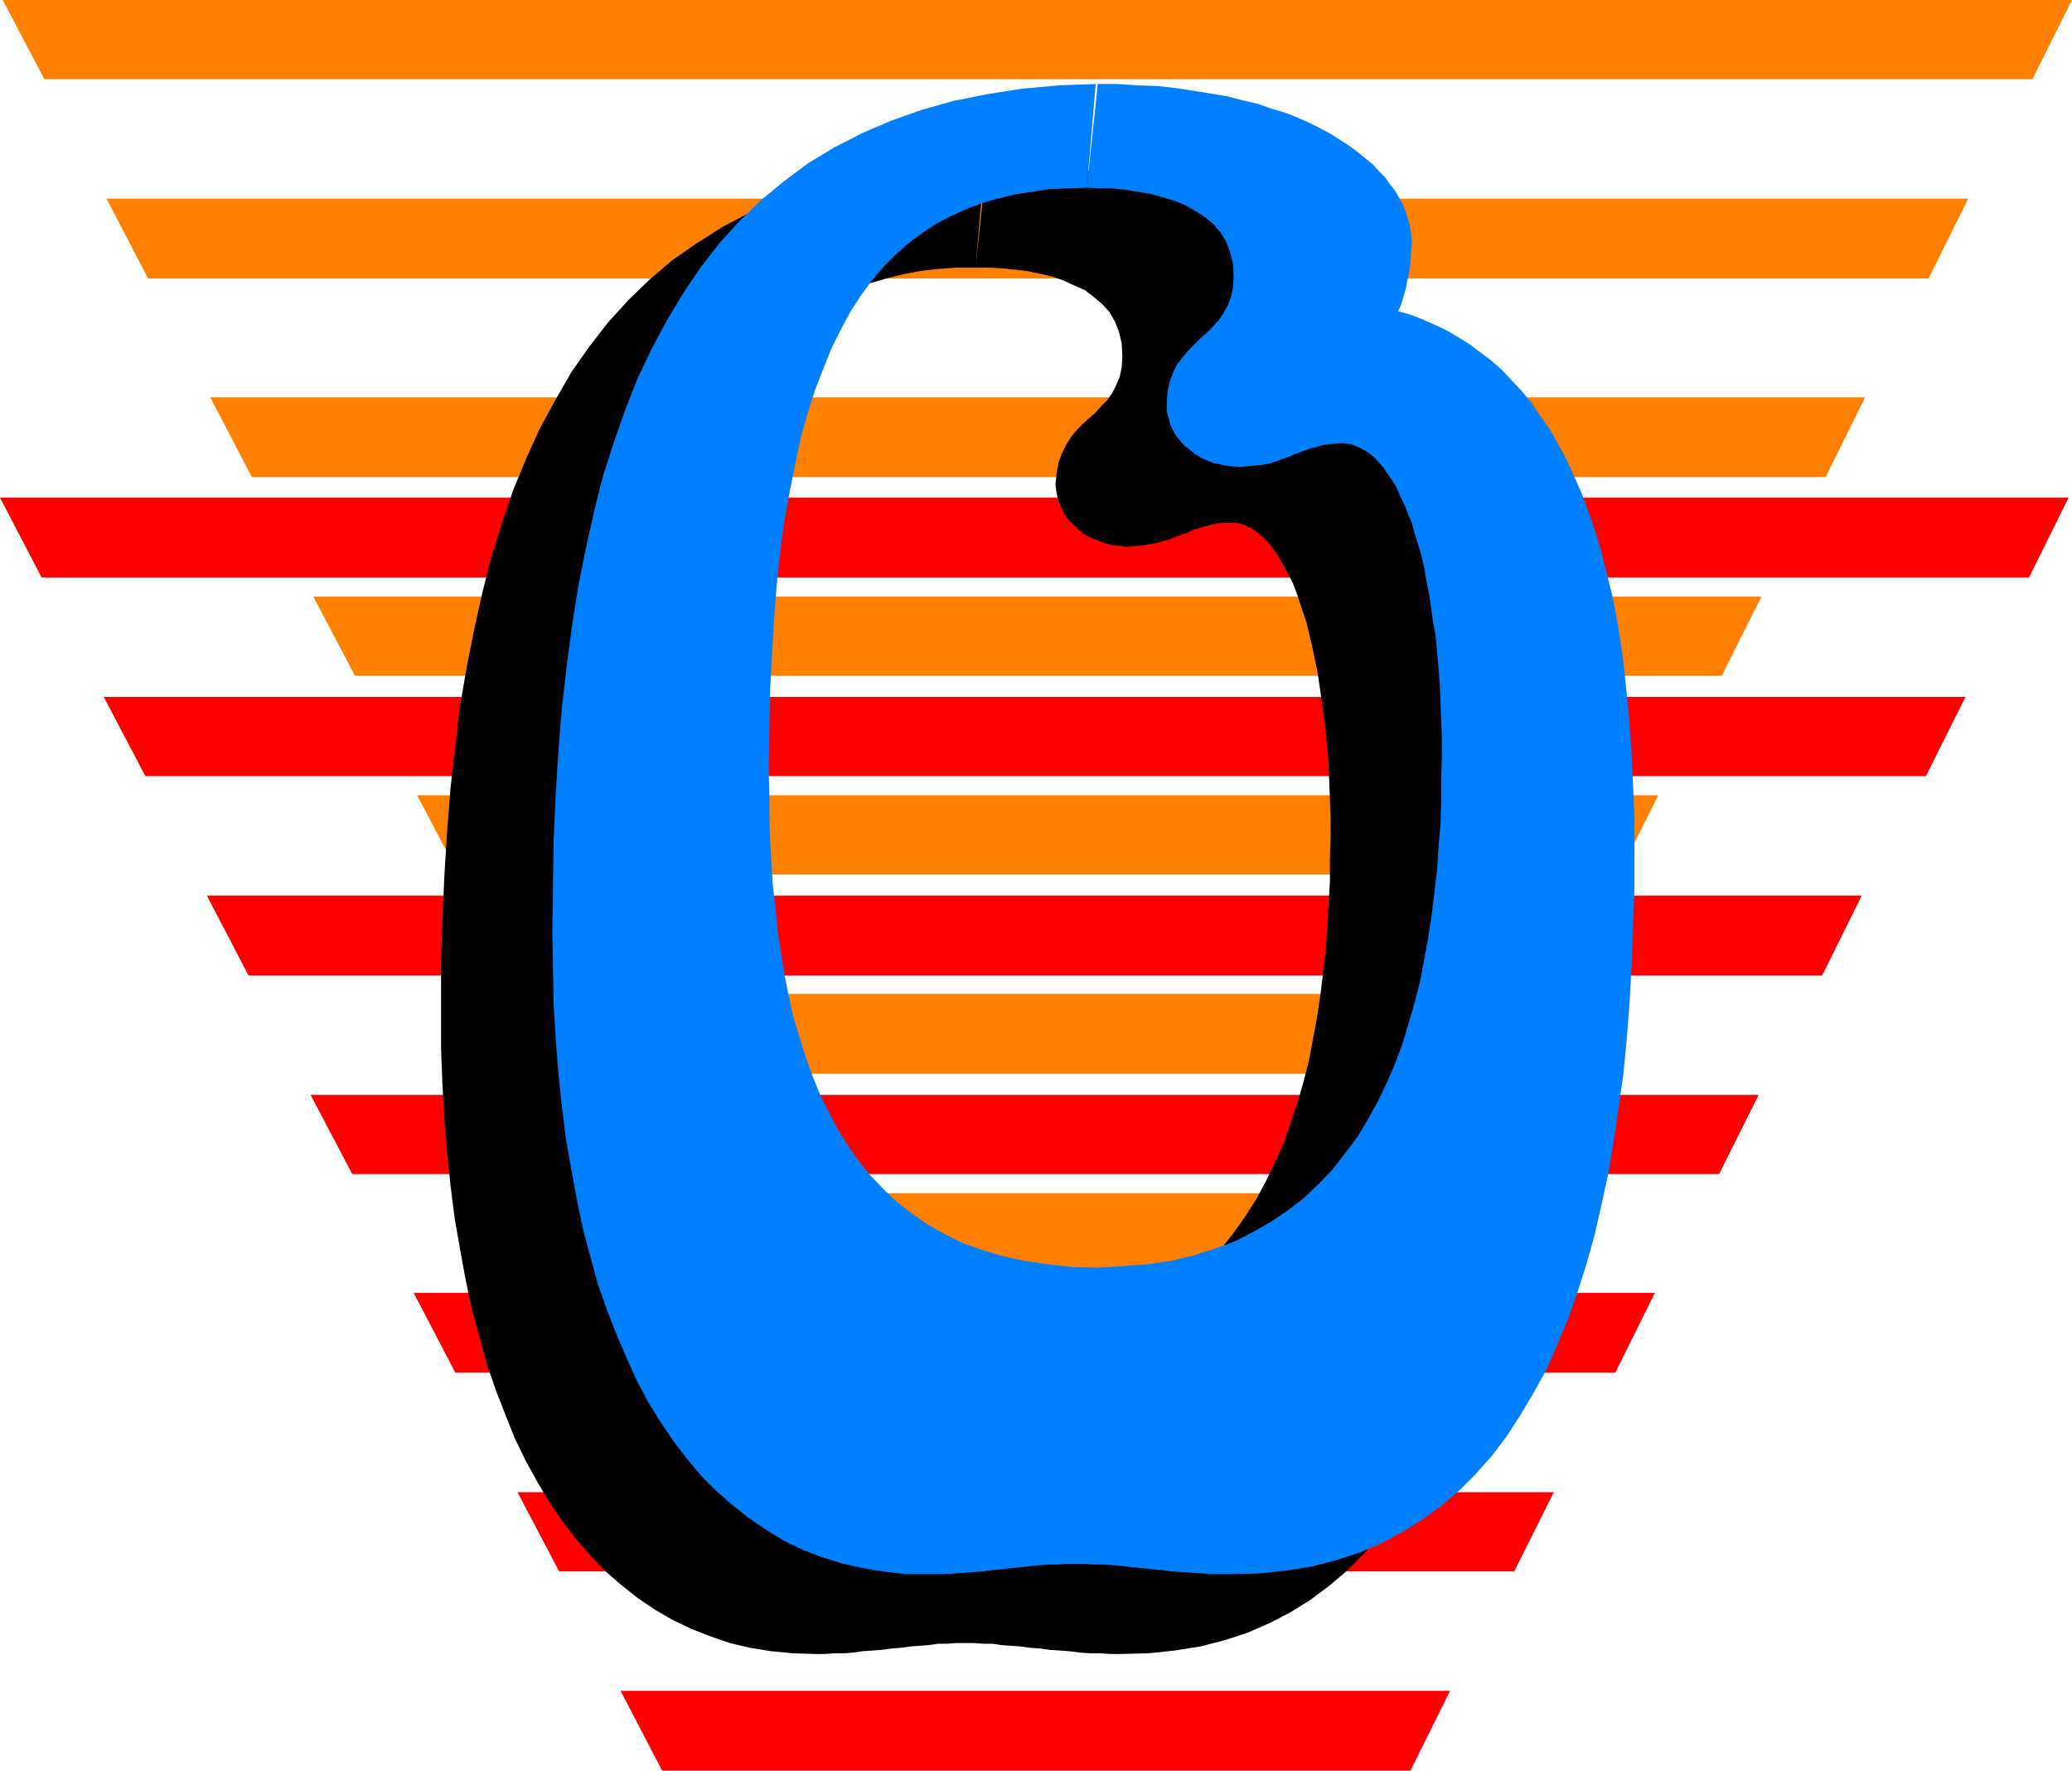
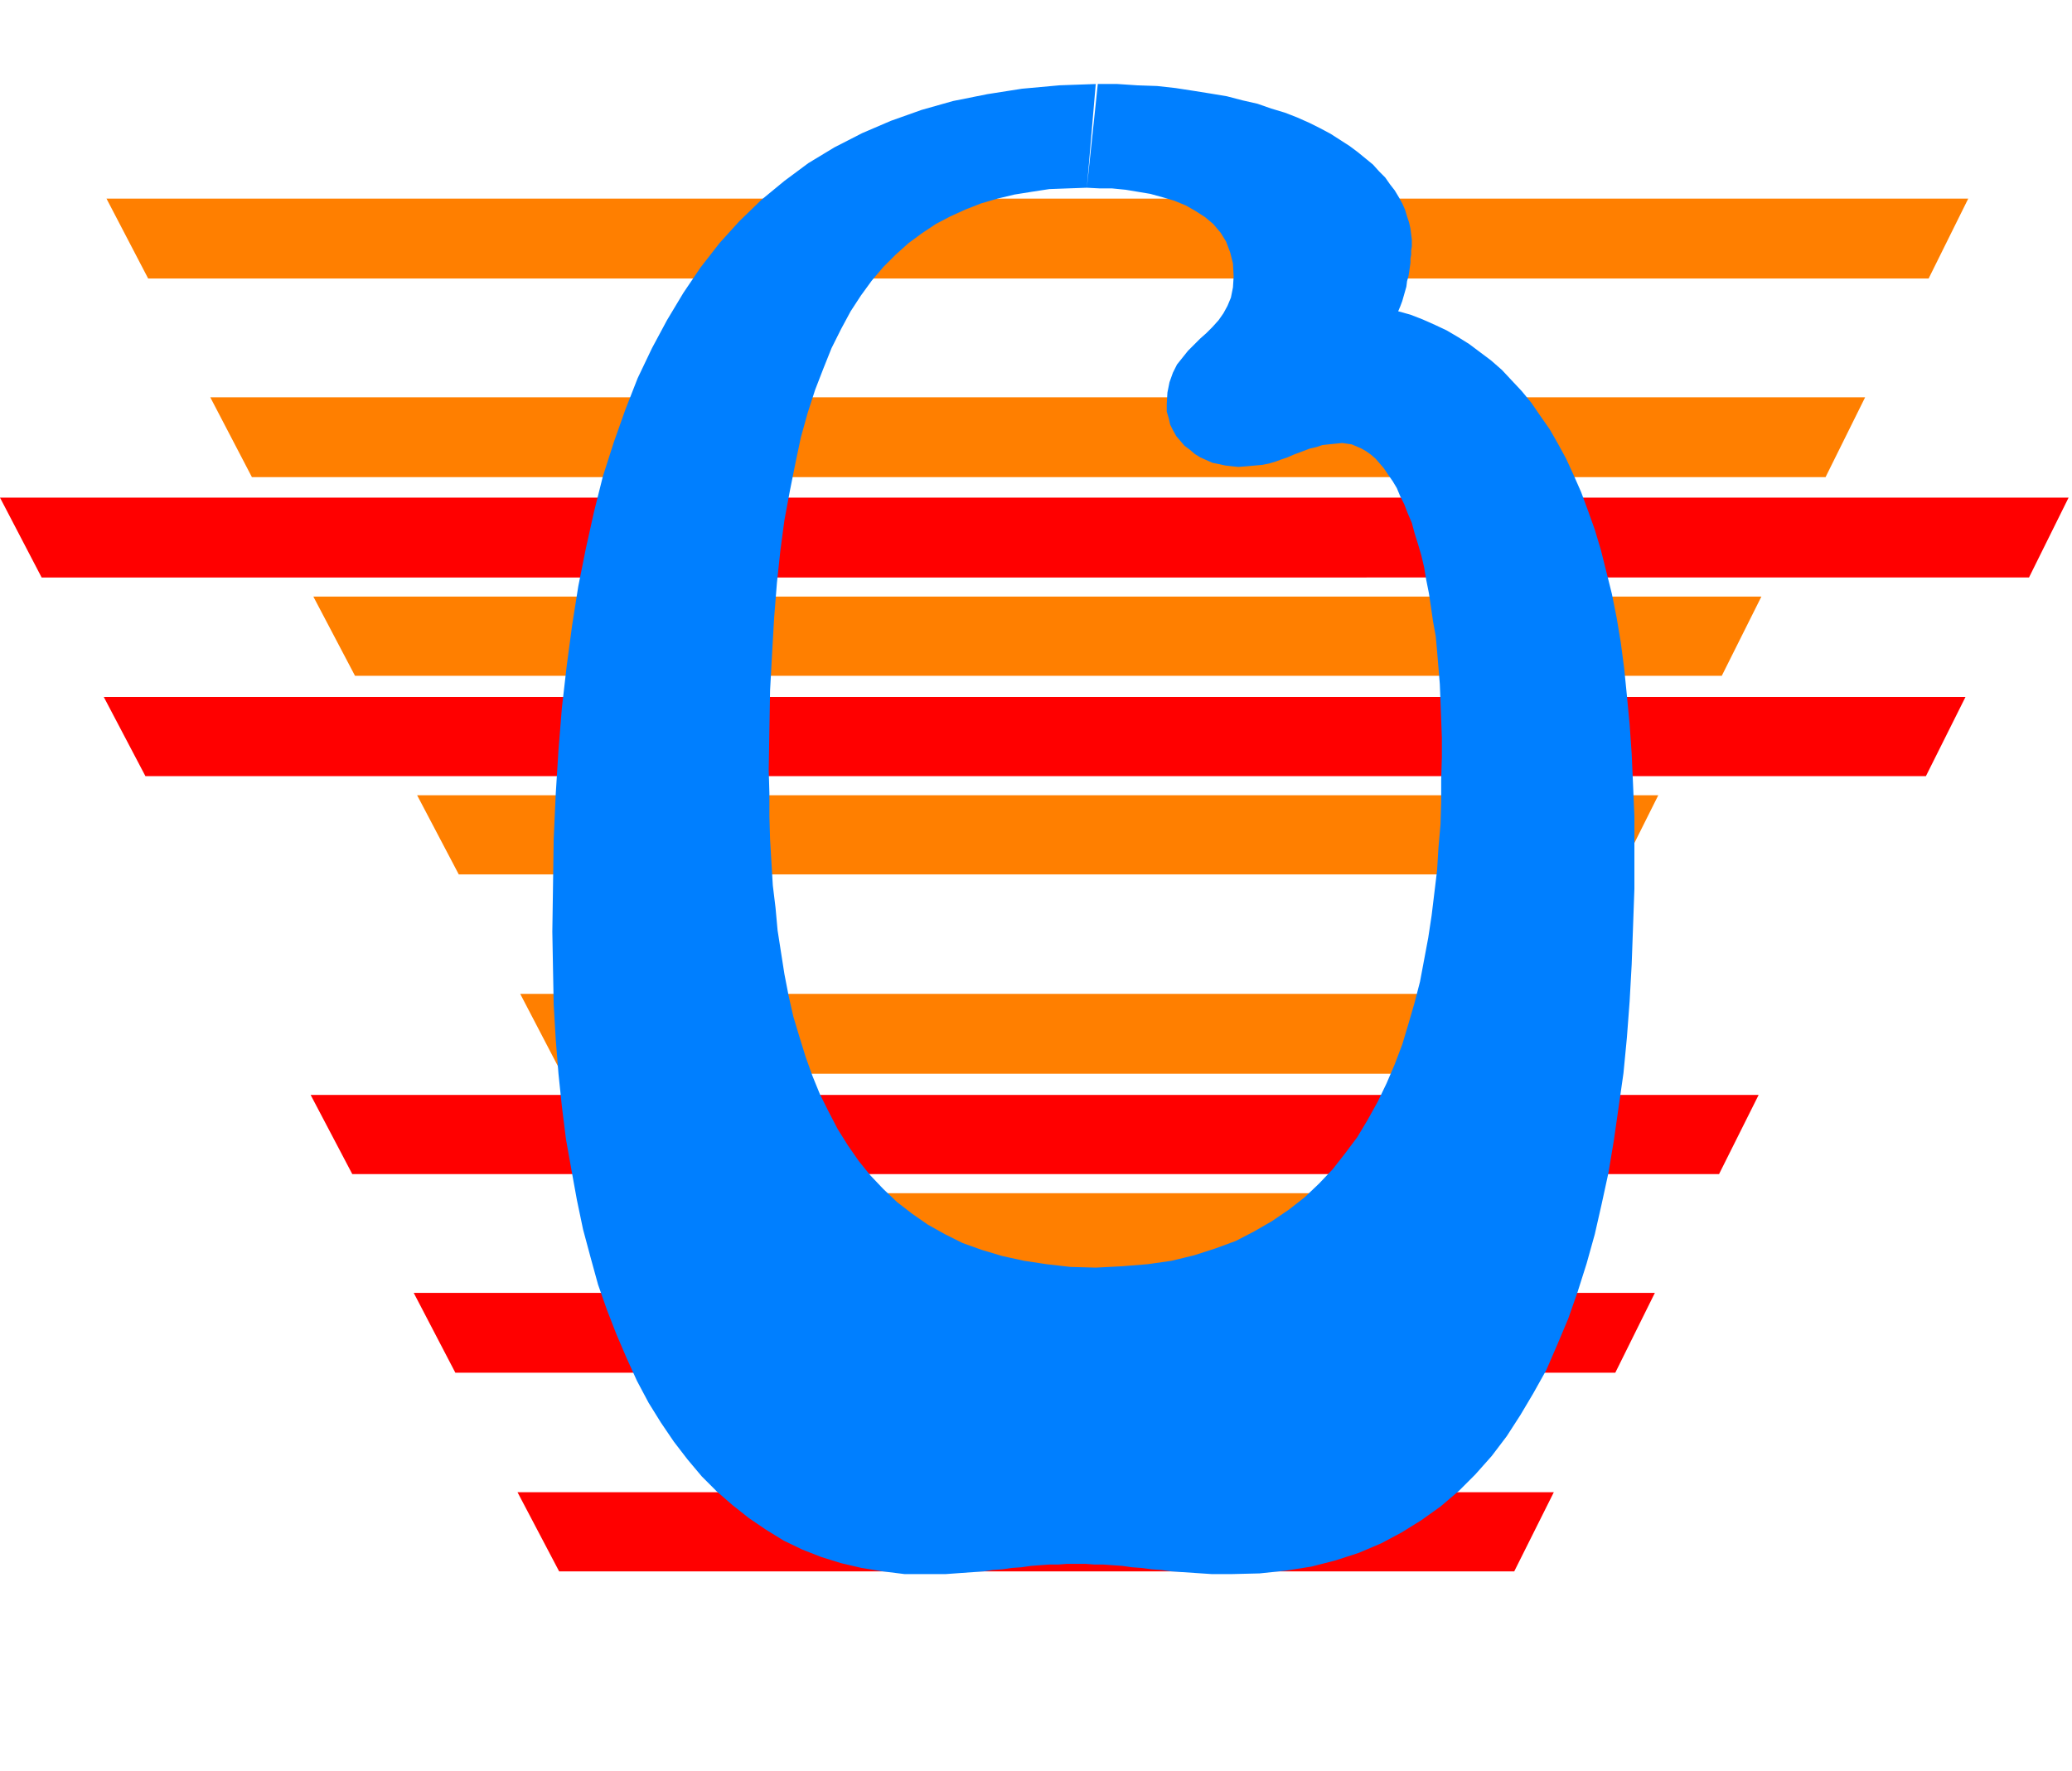
<svg xmlns="http://www.w3.org/2000/svg" xmlns:ns1="http://sodipodi.sourceforge.net/DTD/sodipodi-0.dtd" xmlns:ns2="http://www.inkscape.org/namespaces/inkscape" version="1.0" width="129.766mm" height="110.905mm" id="svg16" ns1:docname="Fancy 0.wmf">
  <ns1:namedview id="namedview16" pagecolor="#ffffff" bordercolor="#000000" borderopacity="0.25" ns2:showpageshadow="2" ns2:pageopacity="0.0" ns2:pagecheckerboard="0" ns2:deskcolor="#d1d1d1" ns2:document-units="mm" />
  <defs id="defs1">
    <pattern id="WMFhbasepattern" patternUnits="userSpaceOnUse" width="6" height="6" x="0" y="0" />
  </defs>
  <path style="fill:#ff0000;fill-opacity:1;fill-rule:evenodd;stroke:none" d="m 480.275,136.706 9.373,-18.906 H 0 l 9.858,18.906 z" id="path1" />
  <path style="fill:#ff0000;fill-opacity:1;fill-rule:evenodd;stroke:none" d="m 455.873,183.73 9.373,-18.745 H 24.563 l 9.858,18.745 z" id="path2" />
-   <path style="fill:#ff0000;fill-opacity:1;fill-rule:evenodd;stroke:none" d="m 431.31,230.914 9.373,-18.906 H 48.965 l 9.858,18.906 z" id="path3" />
  <path style="fill:#ff0000;fill-opacity:1;fill-rule:evenodd;stroke:none" d="m 406.908,277.937 9.373,-18.745 H 73.528 l 9.858,18.745 z" id="path4" />
  <path style="fill:#ff0000;fill-opacity:1;fill-rule:evenodd;stroke:none" d="m 382.345,324.96 9.373,-18.906 H 97.929 l 9.858,18.906 z" id="path5" />
  <path style="fill:#ff0000;fill-opacity:1;fill-rule:evenodd;stroke:none" d="m 358.428,371.984 9.373,-18.745 H 122.493 l 9.858,18.745 z" id="path6" />
-   <path style="fill:#ff0000;fill-opacity:1;fill-rule:evenodd;stroke:none" d="m 333.865,419.168 9.373,-18.906 H 146.894 l 9.858,18.906 z" id="path7" />
-   <path style="fill:#ff7f00;fill-opacity:1;fill-rule:evenodd;stroke:none" d="M 481.083,18.745 490.455,0 H 0.646 L 10.504,18.745 Z" id="path8" />
  <path style="fill:#ff7f00;fill-opacity:1;fill-rule:evenodd;stroke:none" d="m 456.519,65.929 9.373,-18.906 H 25.21 l 9.858,18.906 z" id="path9" />
  <path style="fill:#ff7f00;fill-opacity:1;fill-rule:evenodd;stroke:none" d="M 432.118,112.952 441.491,94.046 H 49.773 l 9.858,18.906 z" id="path10" />
  <path style="fill:#ff7f00;fill-opacity:1;fill-rule:evenodd;stroke:none" d="m 407.555,159.976 9.373,-18.745 H 74.174 l 9.858,18.745 z" id="path11" />
  <path style="fill:#ff7f00;fill-opacity:1;fill-rule:evenodd;stroke:none" d="m 383.153,206.999 9.373,-18.745 H 98.737 l 9.858,18.745 z" id="path12" />
  <path style="fill:#ff7f00;fill-opacity:1;fill-rule:evenodd;stroke:none" d="m 359.075,254.183 9.373,-18.906 H 123.139 l 9.858,18.906 z" id="path13" />
  <path style="fill:#ff7f00;fill-opacity:1;fill-rule:evenodd;stroke:none" d="m 334.512,301.207 9.373,-18.745 H 147.702 l 9.858,18.745 z" id="path14" />
-   <path style="fill:#000000;fill-opacity:1;fill-rule:evenodd;stroke:none" d="m 230.926,63.344 h -4.525 l -4.363,0.323 -4.202,0.485 -4.202,0.808 -3.878,0.97 -3.878,1.131 -3.717,1.293 -3.555,1.616 -3.394,1.939 -3.394,2.101 -3.07,2.424 -3.07,2.585 -2.909,3.07 -2.747,3.232 -2.586,3.555 -2.424,3.717 -2.262,4.201 -2.262,4.525 -1.939,4.686 -1.939,5.171 -1.778,5.333 -1.616,5.817 -1.293,6.14 -1.293,6.464 -1.293,6.948 -0.97,7.272 -0.808,7.756 -0.646,7.918 -0.646,8.403 -0.323,8.888 -0.323,9.211 v 9.695 5.494 l 0.162,5.494 0.162,5.656 0.323,5.333 0.323,5.494 0.646,5.333 0.485,5.171 0.808,5.333 0.808,5.171 0.97,5.009 1.131,4.848 1.454,4.848 1.454,4.686 1.616,4.525 1.778,4.363 2.101,4.201 2.101,4.201 2.262,3.717 2.747,3.717 2.747,3.393 3.07,3.393 3.232,2.909 3.555,2.909 3.717,2.424 4.04,2.262 4.202,2.101 4.525,1.778 4.848,1.454 5.01,1.131 5.494,0.808 5.656,0.485 5.979,0.162 6.302,-0.162 5.818,-0.485 5.656,-0.97 5.333,-1.293 5.171,-1.454 4.686,-1.939 4.525,-2.101 4.202,-2.424 3.878,-2.747 3.717,-2.909 3.555,-3.232 3.232,-3.555 2.909,-3.717 2.747,-3.878 2.586,-4.04 2.262,-4.201 2.101,-4.363 2.101,-4.525 1.616,-4.848 1.616,-4.686 1.454,-5.009 1.293,-5.009 0.97,-5.171 0.97,-5.171 0.808,-5.333 0.646,-5.333 0.646,-5.333 0.323,-5.333 0.323,-5.494 0.323,-5.333 v -5.333 l 0.162,-5.494 v -4.525 l -0.162,-4.201 -0.162,-4.201 -0.162,-4.201 -0.323,-3.878 -0.323,-3.878 -0.485,-3.717 -0.485,-3.393 -0.485,-3.393 -0.485,-3.393 -0.646,-3.07 -0.646,-3.07 -0.646,-2.747 -0.646,-2.747 -0.808,-2.424 -0.808,-2.424 -0.808,-2.424 -0.808,-2.101 -0.97,-1.939 -0.97,-1.778 -0.97,-1.778 -0.97,-1.616 -0.97,-1.293 -0.97,-1.293 -1.131,-1.131 -1.131,-0.97 -0.97,-0.808 -1.131,-0.646 -1.131,-0.485 -1.131,-0.485 -1.131,-0.162 h -1.131 -1.778 l -1.616,0.162 -1.454,0.323 -1.293,0.323 -1.454,0.485 -1.293,0.323 -1.293,0.646 -1.454,0.485 -1.293,0.485 -1.454,0.646 -1.454,0.323 -1.454,0.485 -1.778,0.323 -1.616,0.323 -1.939,0.162 -2.101,0.162 -1.454,-0.162 -1.454,-0.162 -1.616,-0.323 -1.454,-0.485 -1.454,-0.646 -1.454,-0.485 -1.293,-0.808 -1.131,-0.97 -1.131,-1.131 -1.131,-0.97 -0.97,-1.293 -0.646,-1.293 -0.646,-1.454 -0.485,-1.454 -0.323,-1.616 -0.162,-1.616 0.323,-2.909 0.485,-2.424 0.808,-2.101 0.97,-1.939 1.131,-1.778 1.293,-1.616 1.454,-1.454 1.454,-1.293 1.616,-1.454 1.293,-1.454 1.454,-1.454 1.131,-1.616 0.97,-1.939 0.808,-1.939 0.485,-2.262 0.162,-2.585 -0.162,-3.07 -0.646,-2.747 -0.97,-2.424 -1.293,-2.262 -1.778,-1.939 -1.939,-1.616 -2.101,-1.616 -2.586,-1.131 -2.424,-1.131 -2.747,-0.97 -2.909,-0.646 -3.07,-0.646 -2.909,-0.323 -3.07,-0.323 -3.07,-0.162 h -3.07 l 2.101,-24.562 h 5.01 l 4.848,0.162 4.525,0.323 4.525,0.485 4.202,0.485 4.04,0.646 3.878,0.808 3.717,0.808 3.555,0.97 3.232,1.131 3.232,0.97 2.909,1.131 2.747,1.293 2.747,1.293 2.424,1.293 2.262,1.293 2.101,1.616 1.939,1.293 1.939,1.616 1.616,1.454 1.454,1.454 1.454,1.616 1.293,1.616 1.131,1.454 0.808,1.454 0.808,1.616 0.808,1.454 0.485,1.454 0.485,1.616 0.323,1.293 0.162,1.454 v 1.293 0.808 0.808 0.97 l -0.162,0.97 v 0.97 l -0.162,0.97 -0.162,1.131 v 1.131 l -0.323,0.97 -0.162,1.131 -0.162,1.131 -0.323,1.131 -0.323,1.293 -0.485,1.131 -0.323,1.131 -0.485,1.131 2.909,0.97 2.909,1.131 2.909,1.131 2.747,1.454 2.586,1.454 2.747,1.778 2.586,1.778 2.586,2.101 2.424,2.101 2.424,2.424 2.262,2.585 2.262,2.909 2.262,2.909 2.101,3.232 1.939,3.393 2.101,3.717 1.778,3.878 1.616,4.04 1.778,4.363 1.616,4.525 1.293,4.848 1.454,5.009 1.131,5.333 1.131,5.656 0.97,5.817 0.808,6.14 0.808,6.464 0.646,6.625 0.485,7.11 0.323,7.272 0.162,7.595 0.162,7.918 -0.162,9.211 -0.162,9.049 -0.323,8.888 -0.646,8.726 -0.646,8.403 -0.808,8.403 -0.97,8.08 -1.293,7.918 -1.293,7.595 -1.454,7.433 -1.778,7.11 -1.939,7.11 -1.939,6.625 -2.424,6.464 -2.424,6.14 -2.747,5.817 -2.909,5.494 -3.07,5.333 -3.232,4.848 -3.717,4.686 -3.717,4.363 -4.04,4.04 -4.202,3.555 -4.525,3.393 -4.686,2.909 -5.01,2.585 -5.171,2.262 -5.494,1.778 -5.656,1.454 -6.141,0.97 -6.141,0.646 -6.626,0.162 h -2.424 l -2.262,-0.162 h -2.424 l -2.424,-0.162 -2.424,-0.323 -2.262,-0.162 -2.424,-0.162 -2.262,-0.323 -2.424,-0.162 -2.262,-0.323 -2.262,-0.162 -2.262,-0.162 -2.101,-0.323 h -2.262 l -2.101,-0.162 h -2.262 -2.101 l -2.101,0.162 h -2.101 l -2.262,0.323 -2.101,0.162 -2.262,0.162 -2.262,0.323 -2.262,0.162 -2.262,0.323 -2.262,0.162 -2.262,0.162 -2.262,0.323 -2.101,0.162 h -2.262 l -2.262,0.162 h -2.262 l -5.171,-0.162 -5.171,-0.485 -5.01,-0.808 -4.848,-1.131 -4.686,-1.616 -4.525,-1.778 -4.363,-2.101 -4.202,-2.424 -4.04,-2.747 -3.878,-3.07 -3.717,-3.232 -3.555,-3.717 -3.394,-3.878 -3.232,-4.201 -3.07,-4.525 -2.909,-4.848 -2.747,-5.009 -2.586,-5.333 -2.262,-5.656 -2.262,-5.817 -2.101,-6.14 -1.778,-6.464 -1.778,-6.625 -1.454,-6.787 -1.293,-7.11 -1.293,-7.433 -0.97,-7.595 -0.808,-7.756 -0.646,-8.08 -0.485,-8.241 -0.323,-8.564 v -8.726 -11.15 l 0.323,-10.827 0.485,-10.665 0.646,-10.342 0.808,-10.18 1.131,-9.857 1.131,-9.534 1.616,-9.372 1.778,-8.888 1.939,-8.726 2.101,-8.241 2.586,-8.241 2.586,-7.595 3.07,-7.433 3.232,-7.11 3.717,-6.787 3.717,-6.464 4.202,-5.979 4.363,-5.656 4.848,-5.333 5.171,-5.009 5.333,-4.525 5.818,-4.04 6.141,-3.878 6.464,-3.393 6.787,-2.909 7.272,-2.424 7.595,-2.101 8.08,-1.778 8.242,-1.131 8.888,-0.808 9.05,-0.323 z" id="path15" />
  <path style="fill:#007fff;fill-opacity:1;fill-rule:evenodd;stroke:none" d="m 257.267,44.438 -4.525,0.162 -4.363,0.162 -4.202,0.646 -4.04,0.646 -4.04,0.97 -3.878,1.131 -3.717,1.454 -3.555,1.616 -3.394,1.778 -3.394,2.262 -3.07,2.262 -3.07,2.747 -2.909,2.909 -2.747,3.232 -2.586,3.555 -2.424,3.717 -2.262,4.201 -2.262,4.525 -1.939,4.848 -1.939,5.009 -1.778,5.494 -1.616,5.817 -1.293,6.14 -1.293,6.464 -1.293,6.948 -0.97,7.272 -0.808,7.595 -0.646,8.08 -0.485,8.403 -0.485,8.888 -0.162,9.211 -0.162,9.695 0.162,5.494 v 5.494 l 0.162,5.494 0.323,5.494 0.323,5.333 0.646,5.333 0.485,5.333 0.808,5.171 0.808,5.171 0.97,5.009 1.131,5.009 1.454,4.848 1.454,4.686 1.616,4.525 1.778,4.363 2.101,4.201 2.101,4.04 2.424,3.878 2.586,3.717 2.747,3.393 3.07,3.232 3.232,3.07 3.555,2.747 3.717,2.585 4.04,2.262 4.202,2.101 4.525,1.616 4.848,1.454 5.171,1.131 5.333,0.808 5.656,0.646 5.979,0.162 6.302,-0.323 5.979,-0.485 5.656,-0.808 5.333,-1.293 5.01,-1.616 4.848,-1.778 4.363,-2.262 4.202,-2.424 4.04,-2.747 3.717,-2.909 3.394,-3.232 3.232,-3.393 2.909,-3.717 2.909,-3.878 2.424,-4.04 2.424,-4.363 2.101,-4.363 1.939,-4.525 1.778,-4.686 1.454,-4.848 1.454,-5.009 1.293,-5.009 0.97,-5.171 0.97,-5.171 0.808,-5.333 0.646,-5.333 0.646,-5.333 0.323,-5.333 0.485,-5.494 0.162,-5.333 v -5.333 l 0.162,-5.333 v -4.525 l -0.162,-4.363 -0.162,-4.201 -0.162,-4.201 -0.323,-3.878 -0.323,-3.878 -0.323,-3.555 -0.646,-3.555 -0.485,-3.393 -0.485,-3.232 -0.646,-3.232 -0.485,-2.909 -0.646,-2.747 -0.808,-2.747 -0.808,-2.585 -0.646,-2.424 -0.97,-2.262 -0.808,-2.101 -0.97,-1.939 -0.808,-1.939 -0.97,-1.616 -1.131,-1.616 -0.97,-1.454 -0.97,-1.131 -0.97,-1.131 -1.131,-0.97 -1.131,-0.808 -1.131,-0.646 -1.131,-0.485 -1.131,-0.485 -1.131,-0.162 -1.131,-0.162 -1.616,0.162 -1.616,0.162 -1.454,0.162 -1.454,0.485 -1.454,0.323 -1.293,0.485 -1.293,0.485 -1.293,0.485 -1.454,0.646 -1.454,0.485 -1.293,0.485 -1.616,0.485 -1.616,0.323 -1.778,0.162 -1.778,0.162 -2.101,0.162 -1.616,-0.162 -1.454,-0.162 -1.454,-0.323 -1.616,-0.323 -1.454,-0.646 -1.454,-0.646 -1.293,-0.808 -1.131,-0.97 -1.293,-0.97 -0.97,-1.131 -0.97,-1.131 -0.808,-1.454 -0.646,-1.293 -0.323,-1.454 -0.485,-1.616 V 95.662 l 0.162,-2.747 0.485,-2.424 0.808,-2.262 0.97,-1.939 1.293,-1.616 1.293,-1.616 1.454,-1.454 1.454,-1.454 1.454,-1.293 1.454,-1.454 1.454,-1.616 1.131,-1.616 0.97,-1.778 0.808,-1.939 0.485,-2.424 0.162,-2.585 -0.162,-3.07 -0.646,-2.585 -0.97,-2.585 -1.293,-2.101 -1.778,-2.101 -1.939,-1.616 -2.262,-1.454 -2.262,-1.293 -2.747,-1.131 -2.747,-0.808 -2.909,-0.808 -2.909,-0.485 -2.909,-0.485 -3.232,-0.323 h -2.909 l -3.07,-0.162 2.101,-24.562 h 5.01 l 4.848,0.323 4.686,0.162 4.363,0.485 4.202,0.646 4.04,0.646 3.878,0.646 3.717,0.97 3.555,0.808 3.232,1.131 3.232,0.97 2.909,1.131 2.909,1.293 2.586,1.293 2.424,1.293 2.262,1.454 2.262,1.454 1.939,1.454 1.778,1.454 1.778,1.454 1.454,1.616 1.454,1.454 1.131,1.616 1.131,1.454 0.97,1.616 0.808,1.454 0.646,1.454 0.485,1.616 0.485,1.454 0.323,1.454 0.162,1.293 0.162,1.293 v 0.808 0.808 l -0.162,0.97 v 0.97 l -0.162,0.97 v 0.97 l -0.162,1.131 -0.162,1.131 -0.162,0.97 -0.323,1.131 -0.162,1.293 -0.323,1.131 -0.323,1.131 -0.323,1.131 -0.485,1.293 -0.485,1.131 2.909,0.808 2.909,1.131 2.909,1.293 2.747,1.293 2.747,1.616 2.586,1.616 2.586,1.939 2.586,1.939 2.586,2.262 2.262,2.424 2.424,2.585 2.262,2.747 2.101,3.07 2.262,3.232 1.939,3.393 1.939,3.555 1.778,3.878 1.778,4.04 1.616,4.363 1.616,4.525 1.454,4.848 1.293,5.171 1.293,5.171 1.131,5.656 0.97,5.817 0.808,6.14 0.646,6.464 0.646,6.787 0.485,6.948 0.323,7.272 0.323,7.595 v 7.918 9.211 l -0.323,9.049 -0.323,8.888 -0.485,8.726 -0.646,8.564 -0.808,8.403 -1.131,7.918 -1.131,7.918 -1.293,7.756 -1.616,7.433 -1.616,7.11 -1.939,6.948 -2.101,6.625 -2.262,6.464 -2.586,6.14 -2.586,5.979 -3.07,5.494 -3.07,5.171 -3.232,5.009 -3.555,4.686 -3.878,4.363 -3.878,3.878 -4.363,3.717 -4.525,3.232 -4.686,2.909 -4.848,2.585 -5.333,2.262 -5.494,1.778 -5.656,1.454 -6.141,0.97 -6.141,0.646 -6.626,0.162 h -2.424 -2.262 l -2.424,-0.162 -2.424,-0.162 -2.424,-0.162 -2.262,-0.162 -2.424,-0.323 -2.262,-0.162 -2.424,-0.323 -2.262,-0.162 -2.262,-0.323 -2.262,-0.162 -2.262,-0.162 h -2.101 l -2.101,-0.162 h -2.101 -2.262 l -2.101,0.162 h -2.101 l -2.262,0.162 -2.101,0.162 -2.262,0.323 -2.262,0.162 -2.262,0.323 -2.262,0.162 -2.101,0.323 -2.262,0.162 -2.262,0.162 -2.262,0.162 -2.262,0.162 h -2.262 -2.262 -5.171 l -5.171,-0.646 -5.01,-0.808 -4.848,-1.131 -4.686,-1.454 -4.525,-1.778 -4.363,-2.101 -4.202,-2.585 -4.04,-2.747 -3.878,-3.07 -3.717,-3.232 -3.555,-3.555 -3.394,-4.04 -3.232,-4.201 -3.07,-4.525 -2.909,-4.686 -2.747,-5.171 -2.424,-5.333 -2.424,-5.656 -2.262,-5.817 -2.101,-5.979 -1.778,-6.464 -1.778,-6.625 -1.454,-6.948 -1.293,-7.11 -1.293,-7.272 -0.97,-7.756 -0.808,-7.756 -0.646,-8.08 -0.485,-8.241 -0.162,-8.403 -0.162,-8.888 0.162,-10.988 0.162,-10.988 0.485,-10.665 0.646,-10.342 0.808,-10.019 1.131,-9.857 1.293,-9.695 1.454,-9.211 1.778,-8.888 1.939,-8.726 2.101,-8.403 2.586,-8.08 2.747,-7.756 2.909,-7.433 3.394,-7.11 3.555,-6.625 3.878,-6.464 4.04,-5.979 4.525,-5.817 4.686,-5.171 5.171,-5.009 5.494,-4.525 5.656,-4.201 6.141,-3.717 6.626,-3.393 6.787,-2.909 7.272,-2.585 7.434,-2.101 8.08,-1.616 8.242,-1.293 8.888,-0.808 9.05,-0.323 z" id="path16" />
</svg>